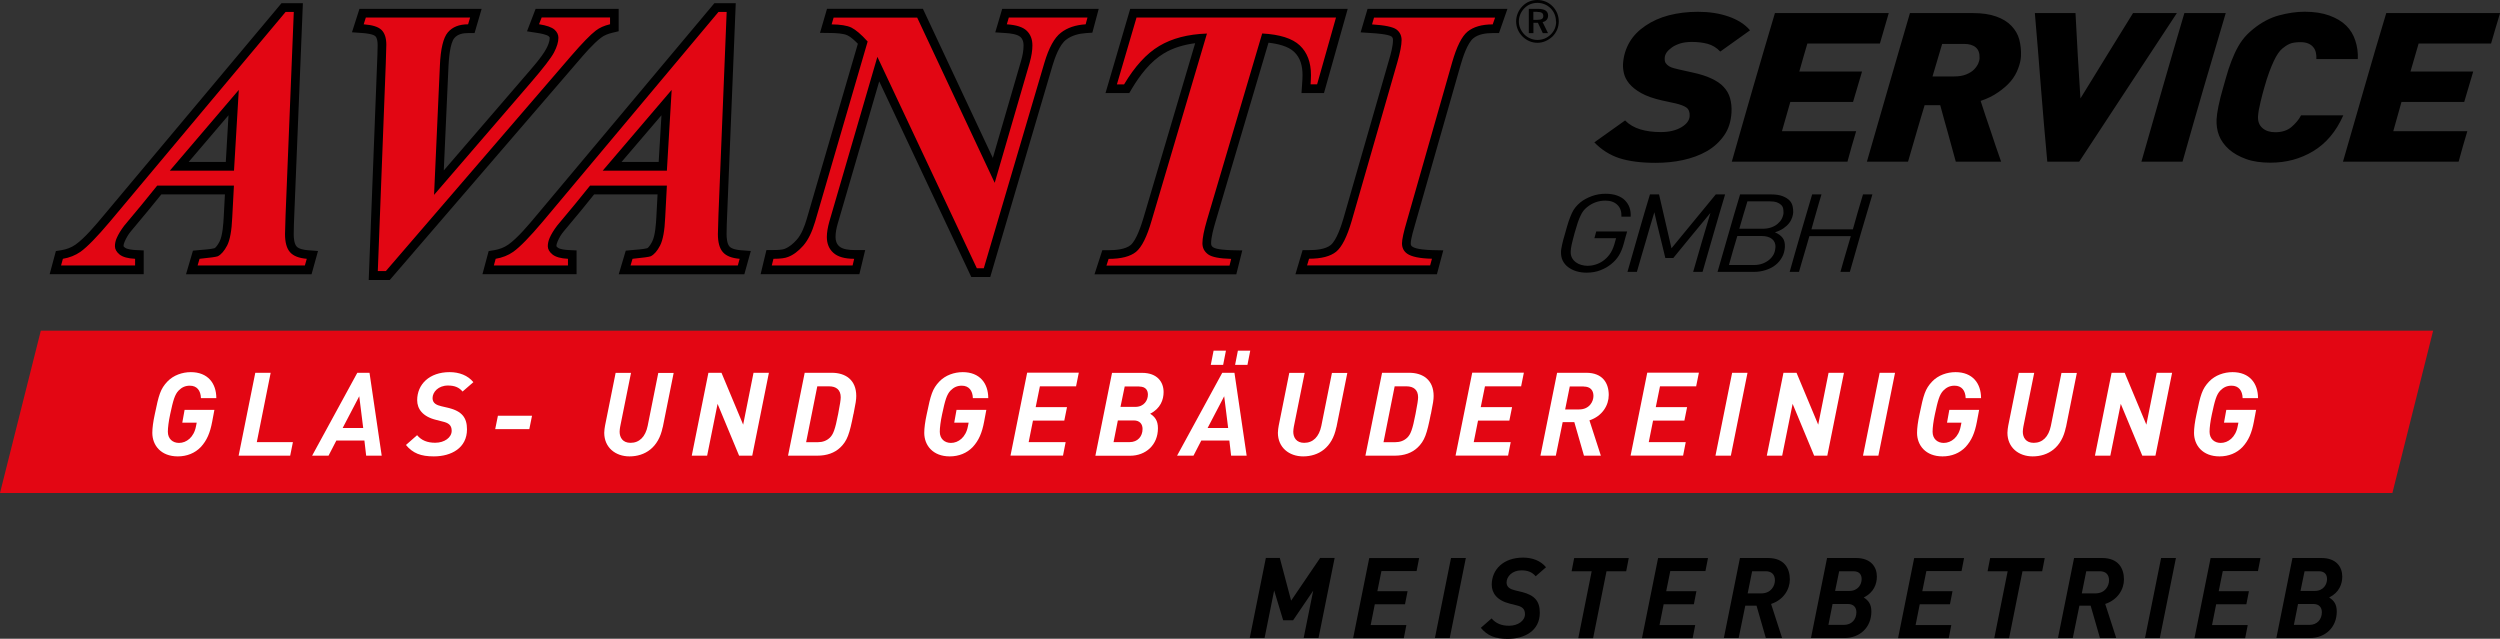
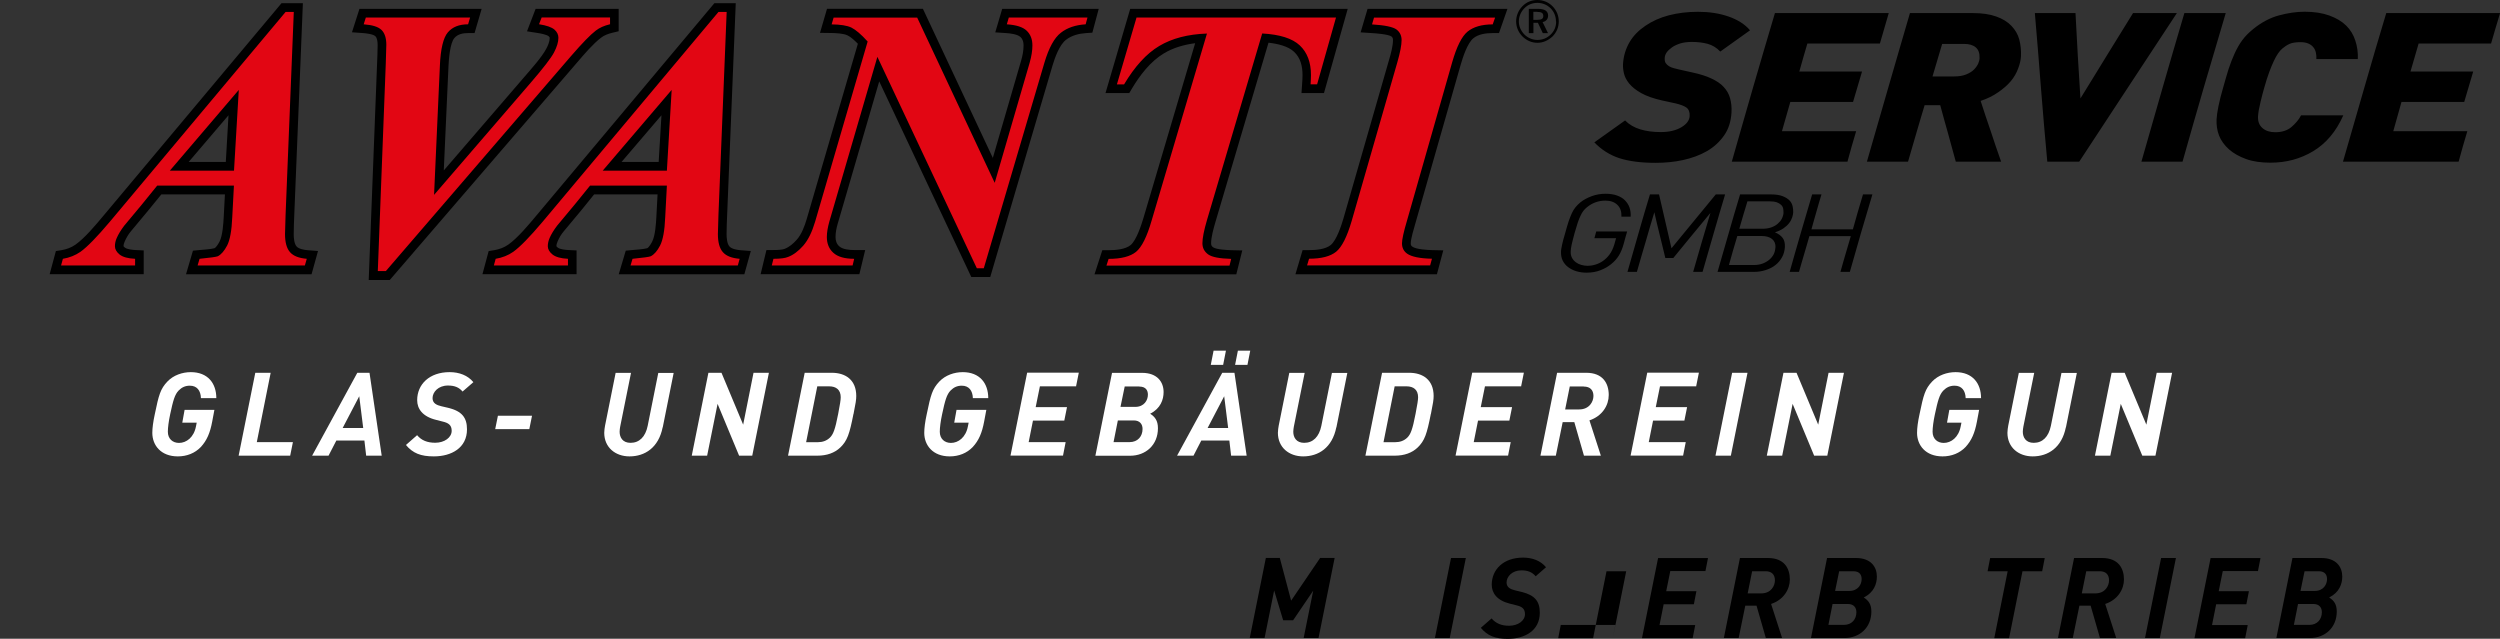
<svg xmlns="http://www.w3.org/2000/svg" id="Ebene_1" data-name="Ebene 1" viewBox="0 0 313.66 80.14">
  <rect x="0" y="0" width="313.66" height="80.14" fill="#333333" stroke="none" />
  <defs>
    <style>
      .cls-1, .cls-2, .cls-3, .cls-4, .cls-5 {
        stroke-width: 0px;
      }

      .cls-1, .cls-3 {
        fill: #000;
      }

      .cls-2 {
        fill: #e20613;
      }

      .cls-3, .cls-5 {
        fill-rule: evenodd;
      }

      .cls-4 {
        fill: #fff;
      }

      .cls-5 {
        fill: #e30613;
      }
    </style>
  </defs>
  <path class="cls-3" d="M192.88,0c.37,0,.71.07,1.04.2.33.14.62.33.87.59.25.25.44.54.58.87.13.33.2.66.2,1.02,0,.37-.07.71-.2,1.03-.14.32-.33.61-.58.86-.27.25-.56.45-.89.59-.33.14-.66.21-1.01.21s-.7-.07-1.02-.21c-.32-.14-.61-.34-.87-.6-.25-.26-.45-.55-.58-.87-.13-.32-.2-.66-.2-1.01s.07-.69.21-1.03c.14-.33.34-.63.6-.89.25-.25.52-.44.84-.57.32-.13.66-.19,1.02-.19M195.22,2.71c0-.32-.06-.63-.17-.91-.11-.28-.28-.53-.49-.75-.23-.22-.48-.4-.76-.51-.29-.12-.58-.18-.91-.18s-.61.06-.89.17c-.28.11-.52.28-.73.49-.23.23-.41.49-.53.78-.12.29-.18.59-.18.89s.06.6.18.87c.12.28.29.53.51.76.22.22.47.39.76.51.28.12.57.18.88.18s.62-.06.9-.17c.28-.11.54-.29.77-.51.22-.21.39-.46.51-.74.11-.28.17-.57.17-.88ZM192.96,1.11c.42,0,.74.07.95.21.21.14.32.35.32.63,0,.21-.06.4-.18.54-.12.14-.29.24-.51.28l.68,1.39h-.65l-.62-1.3h-.56v1.3h-.58V1.11h1.15ZM192.85,1.48h-.47v1.01h.48c.28,0,.47-.04.59-.11.12-.08.18-.2.18-.37,0-.19-.06-.32-.18-.4-.13-.08-.32-.12-.6-.12Z" />
  <g>
    <path class="cls-3" d="M170.71,4.06l.87-2.95h17.55l-1.06,3.04h-.78c-.81,0-1.81.12-2.45.66-.74.62-1.31,2.39-1.57,3.29l-5.69,19.92c-.17.59-.58,1.92-.58,2.52,0,.19.04.29.19.4.49.36,1.92.42,2.5.44l1.39.03-.8,3h-17.75l.9-3.03h.82c.82,0,2.04-.09,2.71-.64.74-.61,1.33-2.44,1.59-3.32l5.73-19.92c.21-.7.49-1.73.49-2.47,0-.2-.04-.33-.2-.46-.38-.27-2.03-.4-2.49-.42l-1.37-.09ZM159.15,5.36l-6.68,22.57c-.21.73-.52,1.82-.52,2.59,0,.23.06.37.26.51.39.28,1.81.35,2.28.36l1.37.03-.75,3h-17.79l.98-3.03h.8c.82,0,2.08-.09,2.75-.64.73-.6,1.36-2.56,1.62-3.43l6.48-21.9c-1.38.18-2.74.56-3.93,1.28-1.7,1.02-3.02,2.76-4.02,4.44l-.32.54h-2.98l3.1-10.57h27.29l-2.98,10.57h-2.82l.08-1.17c.03-.37.05-.74.05-1.1,0-1.08-.24-2.14-1.06-2.91-.75-.71-2.05-1.01-3.18-1.14ZM124.55,19.86l3.57-12.27c.18-.61.3-1.26.3-1.89,0-.4-.08-.76-.38-1.05-.38-.36-1.32-.47-1.81-.5l-1.36-.09.87-2.95h12.11l-.8,2.99-.78.05c-.89.06-1.79.28-2.51.83-.84.64-1.41,2.25-1.7,3.22l-7.82,26.55h-2.38l-11.55-24.54-5.22,17.9c-.15.52-.26,1.08-.26,1.62,0,.46.12.86.46,1.17.44.4,1.31.47,1.87.47h1.39l-.73,3.03h-12.39l.73-3.03h.86c.38,0,1.1-.01,1.45-.16.58-.23,1.07-.66,1.48-1.12.62-.69,1-1.72,1.26-2.6l6.42-22c-.4-.41-.89-.86-1.29-1.05-.52-.25-1.45-.29-2.02-.3l-1.44-.02.88-3.02h12.03l8.79,18.75ZM82.64,20.32l.35-5.86-5.01,5.86h4.66ZM82.51,24.39h-7.97l-1.6,1.98-2.2,2.64c-.33.39-.58.81-.78,1.28-.08.2-.15.39-.15.6.02.06.14.15.18.18.27.22.98.28,1.31.3l1.04.05v2.98h-11.81l.78-2.9.69-.11c.63-.11,1.23-.32,1.76-.69,1.18-.83,2.56-2.49,3.48-3.59L89.63.4h2.68l-1.08,26.6c-.03.78-.07,1.58-.07,2.37,0,.44.05,1.2.36,1.55.29.33.96.43,1.36.47l1.32.1-.81,2.92h-15.76l.88-2.96.73-.07c.5-.05,1.47-.1,1.97-.24.24-.14.51-.62.62-.84.38-.73.48-2.29.52-3.09l.15-2.82ZM55.7,21.36l10.08-11.7c.81-.94,2.21-2.49,2.77-3.57.2-.37.42-.9.42-1.33,0-.08-.07-.15-.13-.21-.24-.21-1.08-.37-1.38-.41l-1.34-.21,1.08-2.82h10.42v2.81l-.83.2c-.48.12-.98.3-1.38.61-1.01.77-2.13,2.09-2.96,3.06l-23.55,27.34h-2.64l1.05-27.15c.03-.77.07-1.57.07-2.35,0-.31-.04-.85-.28-1.08-.28-.28-1.19-.37-1.55-.4l-1.39-.1.94-2.94h15.33l-.89,3.04h-.82c-.63,0-1.28.12-1.71.62-.56.65-.7,2.7-.74,3.52l-.59,13.06ZM28.33,20.32l.34-5.86-5,5.86h4.66ZM28.21,24.39h-7.97l-1.61,1.98-2.2,2.64c-.33.39-.57.81-.78,1.28-.09.2-.15.39-.15.6.02.06.13.15.18.18.27.22.98.28,1.32.3l1.03.05v2.98H6.23l.78-2.9.69-.11c.63-.11,1.23-.32,1.76-.69,1.18-.83,2.56-2.49,3.48-3.59L35.32.4h2.68l-1.08,26.6c-.03.78-.07,1.58-.07,2.37,0,.44.05,1.2.36,1.55.29.33.96.43,1.37.47l1.32.1-.81,2.92h-15.75l.87-2.96.74-.07c.5-.05,1.48-.1,1.97-.24.24-.14.52-.62.63-.84.38-.73.48-2.29.52-3.09l.15-2.82Z" />
    <g>
      <g>
        <path class="cls-1" d="M165.42,80.05h-1.86l1.2-5.94-2.52,3.71h-1.25l-1.13-3.74-1.2,5.96h-1.86l2.02-10.04h1.75l1.42,5.36,3.64-5.36h1.82l-2.02,10.04Z" />
-         <path class="cls-1" d="M177.72,71.65h-4.4l-.51,2.52h3.79l-.32,1.64h-3.79l-.52,2.61h4.48l-.32,1.64h-6.36l2.02-10.04h6.26l-.32,1.64Z" />
        <path class="cls-1" d="M181.89,80.05h-1.86l2.02-10.04h1.86l-2.02,10.04Z" />
        <path class="cls-1" d="M192.66,72.29c-.44-.52-.99-.73-1.78-.73-1.17,0-1.86.79-1.86,1.52,0,.63.51.85,1.07.99l.83.2c1.66.41,2.27,1.18,2.27,2.61,0,2.26-1.9,3.27-4.02,3.27-1.58,0-2.54-.38-3.38-1.38l1.35-1.18c.54.63,1.24.92,2.2.92,1.11,0,1.99-.63,1.99-1.45,0-.72-.42-.96-1.06-1.11l-.83-.21c-1.65-.41-2.28-1.35-2.28-2.38,0-1.92,1.48-3.4,3.93-3.4,1.17,0,2.21.39,2.88,1.21l-1.31,1.14Z" />
-         <path class="cls-1" d="M204.03,71.67h-2.47l-1.68,8.39h-1.86l1.68-8.39h-2.52l.32-1.65h6.85l-.32,1.65Z" />
+         <path class="cls-1" d="M204.03,71.67h-2.47l-1.68,8.39h-1.86h-2.52l.32-1.65h6.85l-.32,1.65Z" />
        <path class="cls-1" d="M213.96,71.65h-4.4l-.51,2.52h3.79l-.32,1.64h-3.79l-.52,2.61h4.48l-.32,1.64h-6.36l2.02-10.04h6.26l-.32,1.64Z" />
        <path class="cls-1" d="M222.21,75.78l1.38,4.27h-2.04l-1.17-4.06h-1.41l-.83,4.06h-1.86l2.02-10.04h3.52c2.03,0,2.74,1.28,2.74,2.69,0,1.24-.78,2.55-2.34,3.07ZM221.52,71.67h-1.69l-.56,2.78h1.69c1.27,0,1.73-.97,1.73-1.64,0-.72-.41-1.14-1.17-1.14Z" />
        <path class="cls-1" d="M233.83,74.96c.58.37.96.83.96,1.76,0,2.02-1.47,3.33-3.38,3.33h-4.2l2.02-10.04h3.64c1.85,0,2.61,1.11,2.61,2.33,0,.92-.37,1.99-1.64,2.62ZM231.85,75.78h-1.93l-.52,2.62h1.95c.97,0,1.56-.69,1.56-1.59,0-.59-.34-1.03-1.06-1.03ZM232.53,71.67h-1.78l-.51,2.47h1.79c1.1,0,1.54-.83,1.54-1.48,0-.47-.2-.99-1.04-.99Z" />
-         <path class="cls-1" d="M246.09,71.65h-4.4l-.51,2.52h3.79l-.32,1.64h-3.79l-.52,2.61h4.48l-.32,1.64h-6.36l2.02-10.04h6.26l-.32,1.64Z" />
        <path class="cls-1" d="M256.22,71.67h-2.47l-1.68,8.39h-1.86l1.68-8.39h-2.52l.32-1.65h6.85l-.32,1.65Z" />
        <path class="cls-1" d="M264.13,75.78l1.38,4.27h-2.04l-1.17-4.06h-1.41l-.83,4.06h-1.86l2.02-10.04h3.52c2.03,0,2.74,1.28,2.74,2.69,0,1.24-.78,2.55-2.34,3.07ZM263.44,71.67h-1.69l-.56,2.78h1.69c1.27,0,1.73-.97,1.73-1.64,0-.72-.41-1.14-1.17-1.14Z" />
        <path class="cls-1" d="M270.98,80.05h-1.86l2.02-10.04h1.86l-2.02,10.04Z" />
        <path class="cls-1" d="M283.28,71.65h-4.4l-.51,2.52h3.79l-.32,1.64h-3.79l-.52,2.61h4.48l-.32,1.64h-6.36l2.02-10.04h6.26l-.32,1.64Z" />
        <path class="cls-1" d="M292.22,74.96c.58.37.96.83.96,1.76,0,2.02-1.47,3.33-3.38,3.33h-4.2l2.02-10.04h3.64c1.85,0,2.61,1.11,2.61,2.33,0,.92-.37,1.99-1.64,2.62ZM290.25,75.78h-1.93l-.52,2.62h1.95c.97,0,1.56-.69,1.56-1.59,0-.59-.34-1.03-1.06-1.03ZM290.92,71.67h-1.78l-.51,2.47h1.79c1.1,0,1.54-.83,1.54-1.48,0-.47-.2-.99-1.04-.99Z" />
      </g>
      <path class="cls-2" d="M172.14,3.06l.25-.85h15.19l-.3.85c-1.38,0-2.42.31-3.16.91-.73.61-1.36,1.89-1.92,3.83l-5.68,19.91c-.42,1.41-.62,2.35-.62,2.82,0,.55.21.98.64,1.29.55.39,1.59.61,3.12.64l-.23.84h-15.44l.25-.84c1.55,0,2.68-.3,3.4-.88.72-.59,1.37-1.88,1.95-3.87l5.73-19.91c.35-1.22.53-2.15.53-2.77,0-.57-.22-1.01-.64-1.33-.43-.32-1.46-.54-3.08-.64M142.59,2.2h25.03l-2.37,8.38h-.82c.03-.45.05-.84.05-1.17,0-1.59-.47-2.83-1.4-3.71-.93-.88-2.51-1.38-4.72-1.5l-6.93,23.42c-.38,1.3-.57,2.26-.57,2.9,0,.58.24,1.04.71,1.39.48.35,1.44.53,2.9.57l-.21.84h-15.44l.27-.84c1.57,0,2.72-.3,3.44-.88.72-.59,1.38-1.91,1.97-3.97l6.93-23.42c-2.39.08-4.38.6-5.99,1.56-1.61.96-3.07,2.57-4.41,4.82h-.9l2.46-8.38ZM115.07,2.2l9.73,20.74,4.38-15.05c.24-.83.35-1.56.35-2.2,0-.77-.24-1.38-.72-1.84-.48-.46-1.31-.72-2.49-.8l.25-.85h9.87l-.23.85c-1.25.08-2.3.42-3.11,1.06-.82.63-1.51,1.89-2.07,3.78l-7.6,25.77h-.87l-12.48-26.53-6.03,20.68c-.2.72-.31,1.36-.31,1.93,0,.82.27,1.49.82,1.98.55.5,1.42.75,2.61.75l-.2.84h-10.14l.21-.84c.87,0,1.48-.08,1.85-.24.64-.24,1.27-.71,1.89-1.41.61-.7,1.1-1.7,1.49-3.01l6.59-22.6c-.81-.9-1.5-1.48-2.04-1.75-.55-.26-1.38-.39-2.48-.4l.25-.85h10.51ZM83.67,21.41l.6-10.13-8.65,10.13h8.05ZM83.67,23.29h-9.64l-1.93,2.38-2.2,2.64c-.43.57-.74,1.08-.94,1.54-.15.35-.23.7-.23,1.05s.19.71.59,1.03c.39.31,1.04.5,1.94.54v.84h-9.3l.23-.84c.83-.14,1.57-.43,2.21-.88.85-.61,2.08-1.87,3.69-3.78L90.14,1.5h1.03l-1.03,25.46c-.05,1.33-.07,2.14-.07,2.41,0,1.04.21,1.8.63,2.27.42.48,1.12.75,2.1.83l-.23.84h-13.46l.25-.84c1.33-.13,2.09-.24,2.29-.32.43-.22.82-.67,1.17-1.35.35-.68.57-1.86.64-3.54l.21-3.97ZM47.4,34.03l1-26.02c.05-1.52.07-2.31.07-2.39,0-.85-.2-1.46-.6-1.86-.41-.4-1.15-.63-2.24-.71l.27-.85h13.08l-.25.85c-1.12,0-1.96.33-2.54,1.01-.57.67-.91,2.06-1,4.17l-.73,16.22,12.14-14.09c1.57-1.82,2.54-3.08,2.91-3.78.37-.71.55-1.32.55-1.84,0-.38-.16-.73-.5-1.03-.34-.29-.98-.52-1.93-.67l.33-.85h8.58v.85c-.74.18-1.33.44-1.79.8-.67.51-1.71,1.58-3.12,3.21l-23.22,26.96h-1ZM29.36,21.41l.6-10.13-8.65,10.13h8.06ZM29.36,23.29h-9.64l-1.93,2.38-2.2,2.64c-.43.57-.74,1.08-.94,1.54-.16.35-.23.7-.23,1.05s.19.71.58,1.03c.39.31,1.03.5,1.95.54v.84H7.66l.23-.84c.83-.14,1.56-.43,2.21-.88.85-.61,2.08-1.87,3.69-3.78L35.83,1.5h1.03l-1.03,25.46c-.05,1.33-.07,2.14-.07,2.41,0,1.04.21,1.8.63,2.27.42.48,1.12.75,2.1.83l-.24.84h-13.46l.25-.84c1.33-.13,2.09-.24,2.29-.32.43-.22.81-.67,1.17-1.35.35-.68.57-1.86.64-3.54l.21-3.97Z" />
      <path class="cls-1" d="M234.92,24.39h-1.18c-.22.73-.44,1.46-.65,2.19-.21.73-.42,1.46-.62,2.19h-5.2c.19-.73.42-1.46.62-2.19.2-.73.42-1.46.64-2.19h-1.17c-.48,1.62-.96,3.24-1.43,4.86-.47,1.62-.94,3.24-1.39,4.86h1.17c.2-.75.44-1.49.65-2.24.21-.75.45-1.49.65-2.24h5.2c-.21.75-.45,1.49-.66,2.24-.21.75-.44,1.49-.64,2.24h1.18c.46-1.62.92-3.24,1.39-4.86.47-1.62.96-3.24,1.44-4.86M223.77,26.64c0,.27-.09.54-.21.79-.12.25-.32.47-.54.66-.22.19-.5.34-.82.45-.32.11-.68.16-1.09.16h-2.89c.16-.57.34-1.15.5-1.72.16-.57.36-1.15.52-1.72h2.75c.38,0,.69.04.93.12.22.08.4.19.54.32.14.13.22.28.26.45.04.16.04.33.04.49ZM222.75,31.03c-.02.33-.09.63-.23.9-.15.27-.34.5-.58.69-.24.19-.52.35-.83.46-.31.11-.66.17-1.05.17h-3.14c.16-.61.34-1.22.51-1.82.17-.61.35-1.22.54-1.82h3.03c.56,0,1.01.12,1.32.37.31.25.46.6.44,1.07ZM224.98,26.58c0-.21-.01-.44-.07-.7-.06-.25-.17-.5-.37-.71-.21-.22-.49-.4-.86-.55-.39-.15-.87-.23-1.49-.23h-3.87c-.49,1.62-.97,3.24-1.43,4.86-.47,1.62-.93,3.24-1.4,4.86h4.56c.55,0,1.03-.08,1.49-.23.47-.15.89-.36,1.23-.64.34-.27.61-.6.82-.98.21-.38.32-.81.35-1.27.02-.46-.06-.85-.28-1.14-.23-.3-.55-.53-.97-.7.43-.14.79-.31,1.08-.51.3-.21.53-.42.71-.66.18-.23.3-.48.38-.72.08-.25.12-.47.13-.68ZM216.43,24.39h-1.16c-.92,1.13-1.86,2.25-2.78,3.38-.92,1.12-1.84,2.25-2.78,3.38-.25-1.13-.52-2.25-.78-3.38-.26-1.13-.53-2.25-.78-3.38h-1.14c-.49,1.62-.97,3.24-1.43,4.86-.47,1.62-.92,3.24-1.39,4.86h1.18c.35-1.25.73-2.5,1.09-3.74.36-1.25.72-2.5,1.1-3.74.21.96.45,1.91.68,2.87.23.96.48,1.91.7,2.87h1c.77-.94,1.55-1.89,2.32-2.83.77-.94,1.55-1.89,2.34-2.83-.38,1.24-.74,2.47-1.1,3.7-.36,1.23-.71,2.47-1.07,3.7h1.18c.47-1.62.94-3.24,1.4-4.86.47-1.62.94-3.24,1.43-4.86ZM204.59,27.18c.03-.41-.03-.79-.14-1.13-.12-.35-.32-.65-.57-.91-.25-.26-.59-.46-1-.61-.42-.15-.89-.22-1.44-.22-.61,0-1.19.1-1.73.3-.56.21-1.03.46-1.43.78-.24.19-.43.4-.61.61-.18.22-.33.47-.46.75-.13.29-.27.63-.41,1.04-.14.4-.26.9-.43,1.47-.09.32-.18.6-.24.84-.07.24-.11.45-.15.63-.04.18-.07.33-.09.47-.02.14-.04.26-.04.38-.01.41.05.78.21,1.11.16.33.39.6.69.83.3.22.63.39,1.02.51.41.12.83.18,1.28.18.65,0,1.24-.1,1.76-.31.54-.21.96-.46,1.32-.75.4-.32.73-.68.98-1.09.25-.41.45-.9.61-1.48.14-.51.27-1.03.43-1.54h-3.88c-.08.28-.16.56-.23.85h2.72c-.08.27-.15.54-.23.81-.15.48-.34.89-.59,1.23-.25.34-.54.61-.84.82-.3.21-.63.36-.97.46-.34.1-.66.14-.94.14-.26,0-.52-.04-.78-.11-.26-.07-.49-.18-.69-.33-.2-.15-.37-.33-.49-.56-.12-.23-.18-.5-.16-.82,0-.11.02-.23.03-.35.02-.13.05-.28.08-.46.04-.18.09-.38.15-.62.06-.23.13-.51.22-.84.14-.5.27-.93.39-1.29.12-.36.24-.66.36-.9.11-.25.23-.45.36-.62.13-.17.29-.32.46-.46.67-.54,1.43-.82,2.3-.82.64,0,1.15.18,1.51.54.37.36.53.85.5,1.47h1.18Z" />
      <path class="cls-1" d="M313.66,1.64h-14.27c-.94,3.11-1.85,6.21-2.74,9.32-.9,3.11-1.8,6.21-2.69,9.32h14.51c.35-1.28.7-2.55,1.09-3.82h-9.29c.35-1.22.68-2.44,1.03-3.67h7.87c.37-1.27.76-2.55,1.13-3.82h-7.87c.33-1.17.67-2.34,1.02-3.51h9.09c.37-1.27.74-2.55,1.13-3.82M295.82,7.42c.04-.82-.07-1.59-.31-2.32-.23-.72-.61-1.36-1.15-1.89-.55-.54-1.25-.95-2.13-1.27-.86-.31-1.91-.47-3.08-.47-1.03,0-2.1.16-3.22.46-1.12.3-2.21.88-3.23,1.71-.54.44-1.01.9-1.38,1.41-.37.5-.68,1.06-.96,1.67-.27.6-.53,1.25-.76,1.96-.22.7-.43,1.46-.66,2.26-.53,1.81-.79,3.16-.84,4.03-.03.7.06,1.38.31,2.03.25.65.69,1.24,1.25,1.74.58.51,1.3.91,2.16,1.22.86.31,1.87.45,3.04.45,1.99,0,3.76-.48,5.36-1.44,1.61-.97,2.88-2.46,3.78-4.5h-5.3c-.27.54-.7,1.03-1.21,1.47-.52.44-1.21.65-2.02.65-.68,0-1.2-.17-1.6-.51-.41-.35-.6-.84-.57-1.48.03-.49.14-1.09.31-1.79.17-.71.33-1.33.49-1.87.41-1.47.84-2.56,1.19-3.3.34-.72.69-1.24,1.05-1.54.28-.24.58-.44.91-.59.33-.15.8-.22,1.37-.22.41,0,.74.06,1.01.18.29.13.47.28.62.47.16.19.26.42.31.68.06.26.08.52.06.79h5.18ZM279.24,1.64h-5.18c-.91,3.11-1.83,6.21-2.72,9.32-.89,3.1-1.77,6.21-2.67,9.32h5.16c.88-3.11,1.76-6.21,2.67-9.32.91-3.11,1.83-6.21,2.75-9.32ZM273.11,1.64h-5.49c-1.09,1.78-2.21,3.57-3.31,5.36-1.1,1.78-2.18,3.57-3.29,5.35-.12-1.78-.23-3.57-.33-5.35-.1-1.78-.19-3.57-.29-5.36h-5.1c.26,3.11.53,6.21.76,9.32.24,3.11.52,6.21.8,9.32h4.01c2.05-3.11,4.07-6.21,6.12-9.32,2.04-3.11,4.09-6.21,6.13-9.32ZM248.37,7.26c0,.19-.05.42-.16.68-.11.26-.29.52-.52.76-.23.24-.55.45-.98.63-.41.17-.91.26-1.54.26h-2.71c.41-1.36.8-2.72,1.21-4.08h2.74c.65,0,1.14.14,1.48.44.34.29.5.74.47,1.31ZM253.56,7.03c.03-.72-.04-1.4-.21-2.06-.17-.66-.52-1.23-.99-1.73-.48-.5-1.11-.89-1.91-1.17-.81-.29-1.77-.43-2.94-.43h-7.88c-.92,3.11-1.8,6.21-2.71,9.32-.9,3.11-1.79,6.21-2.69,9.32h5.16c.33-1.18.7-2.36,1.03-3.54.33-1.18.7-2.35,1.05-3.54h1.96c.31,1.18.65,2.36.98,3.54.33,1.18.64,2.36.97,3.54h5.69c-.45-1.27-.89-2.54-1.3-3.81-.42-1.27-.88-2.54-1.27-3.81.84-.28,1.57-.64,2.18-1.07.64-.44,1.17-.89,1.6-1.4.41-.49.71-1.02.91-1.56.21-.54.35-1.08.37-1.6ZM236.96,1.64h-14.27c-.92,3.11-1.84,6.21-2.74,9.32-.91,3.11-1.77,6.21-2.67,9.32h14.51c.35-1.28.7-2.55,1.09-3.82h-9.31c.35-1.22.7-2.44,1.05-3.67h7.87c.37-1.27.76-2.55,1.13-3.82h-7.87c.33-1.17.66-2.34,1.01-3.51h9.1c.37-1.27.74-2.55,1.11-3.82ZM219.57,3.81c-.64-.77-1.58-1.35-2.71-1.74-1.15-.4-2.42-.59-3.82-.59-1.33,0-2.53.15-3.66.44-1.11.29-2.1.74-2.92,1.3-.85.57-1.53,1.25-2.01,2.07-.47.81-.76,1.72-.82,2.74-.02.36.02.76.12,1.19.1.43.32.85.66,1.27.35.42.84.82,1.5,1.19.66.37,1.56.69,2.65.93.55.12,1.09.24,1.66.36.6.14,1.08.32,1.36.52.29.21.44.57.41,1.07-.03.54-.37,1.01-1.05,1.41-.68.4-1.54.6-2.57.6-.95,0-1.81-.11-2.57-.34-.76-.23-1.4-.6-1.91-1.12-1.29.92-2.59,1.84-3.86,2.75.88.92,1.95,1.59,3.12,1.98,1.21.39,2.73.59,4.56.59,1.19,0,2.36-.11,3.45-.35,1.09-.24,2.12-.61,3-1.12.87-.5,1.58-1.16,2.14-1.95.57-.8.87-1.76.94-2.89.04-.66-.03-1.26-.18-1.8-.14-.53-.42-1-.8-1.41-.38-.42-.9-.76-1.54-1.06-.62-.3-1.42-.55-2.39-.76-.57-.12-1.11-.24-1.66-.37-.24-.05-.47-.11-.68-.17-.23-.06-.43-.14-.6-.25-.16-.1-.31-.24-.41-.39-.1-.16-.13-.36-.12-.6,0-.23.07-.46.23-.71.16-.24.41-.46.7-.67.29-.2.64-.36,1.05-.49.41-.12.92-.18,1.42-.18.74,0,1.38.08,1.99.24.58.16,1.13.48,1.58.97,1.24-.89,2.51-1.78,3.74-2.67Z" />
-       <polygon class="cls-5" points="300.16 61.85 0 61.85 5.12 41.49 305.27 41.49 300.16 61.85" />
      <g>
        <path class="cls-4" d="M25.21,49.95c-.03-.95-.5-1.56-1.39-1.56-.6,0-1.02.22-1.4.6-.5.51-.7,1.26-1.07,2.99-.19.88-.29,1.68-.29,2.19,0,.89.61,1.4,1.4,1.4.92,0,1.87-.69,2.13-2.09l.09-.45h-1.81l.29-1.61h3.74l-.28,1.49c-.26,1.39-.66,2.35-1.43,3.18-.73.76-1.74,1.17-2.88,1.17-2.13,0-3.2-1.4-3.2-2.95,0-.6.1-1.37.31-2.34.5-2.44.71-3.18,1.58-4.1.76-.8,1.88-1.18,2.94-1.18,2.13,0,3.2,1.4,3.2,3.26h-1.93Z" />
        <path class="cls-4" d="M36.41,57.17h-6.47l2.09-10.4h1.93l-1.74,8.7h4.53l-.34,1.69Z" />
        <path class="cls-4" d="M45.94,57.17l-.22-1.9h-3.52l-.98,1.9h-2.06l5.67-10.4h1.53l1.53,10.4h-1.96ZM45.08,49.7l-2.09,4h2.58l-.5-4Z" />
        <path class="cls-4" d="M58.04,49.13c-.45-.54-1.02-.76-1.84-.76-1.21,0-1.93.82-1.93,1.58,0,.66.53.88,1.11,1.02l.86.2c1.72.42,2.35,1.23,2.35,2.7,0,2.34-1.97,3.39-4.16,3.39-1.64,0-2.63-.39-3.5-1.43l1.4-1.23c.55.66,1.29.95,2.28.95,1.15,0,2.06-.66,2.06-1.5,0-.74-.44-.99-1.1-1.15l-.86-.22c-1.71-.42-2.37-1.4-2.37-2.47,0-1.99,1.53-3.52,4.07-3.52,1.21,0,2.29.41,2.98,1.26l-1.36,1.18Z" />
        <path class="cls-4" d="M66.41,53.84h-4.28l.34-1.68h4.28l-.34,1.68Z" />
        <path class="cls-4" d="M83.14,53.61c-.51,2.56-2.23,3.65-4.16,3.65-1.77,0-3.17-1.12-3.17-2.96,0-.28.06-.67.1-.89l1.33-6.63h1.93l-1.36,6.75c-.03.15-.07.45-.07.64,0,.72.39,1.39,1.37,1.39,1.11,0,1.87-.76,2.15-2.13l1.33-6.64h1.93l-1.37,6.83Z" />
        <path class="cls-4" d="M94.36,57.17h-1.63l-2.7-6.5-1.31,6.5h-1.93l2.09-10.4h1.64l2.72,6.51,1.3-6.51h1.93l-2.09,10.4Z" />
        <path class="cls-4" d="M107.08,51.93c-.5,2.54-.77,3.36-1.66,4.22-.7.67-1.68,1.02-2.86,1.02h-3.69l2.09-10.4h3.4c1.72,0,3.07.89,3.07,2.91,0,.45-.07.92-.34,2.25ZM104.01,48.47h-1.47l-1.4,7.01h1.46c.61,0,1.11-.18,1.52-.57.42-.41.66-1.01,1.04-2.98.23-1.2.32-1.75.32-2.09,0-.93-.57-1.37-1.46-1.37Z" />
        <path class="cls-4" d="M122.06,49.95c-.03-.95-.5-1.56-1.39-1.56-.6,0-1.02.22-1.4.6-.5.51-.7,1.26-1.07,2.99-.19.88-.29,1.68-.29,2.19,0,.89.61,1.4,1.4,1.4.92,0,1.87-.69,2.13-2.09l.09-.45h-1.81l.29-1.61h3.74l-.28,1.49c-.26,1.39-.66,2.35-1.43,3.18-.73.76-1.74,1.17-2.88,1.17-2.13,0-3.2-1.4-3.2-2.95,0-.6.1-1.37.31-2.34.5-2.44.71-3.18,1.58-4.1.76-.8,1.88-1.18,2.94-1.18,2.13,0,3.2,1.4,3.2,3.26h-1.93Z" />
        <path class="cls-4" d="M135.03,48.47h-4.56l-.53,2.61h3.93l-.34,1.69h-3.93l-.54,2.7h4.64l-.33,1.69h-6.59l2.09-10.4h6.48l-.34,1.69Z" />
        <path class="cls-4" d="M144.29,51.9c.6.38.99.86.99,1.83,0,2.09-1.52,3.45-3.5,3.45h-4.35l2.09-10.4h3.77c1.91,0,2.7,1.15,2.7,2.41,0,.95-.38,2.06-1.69,2.72ZM142.25,52.75h-2l-.54,2.72h2.02c1.01,0,1.62-.72,1.62-1.65,0-.61-.35-1.07-1.1-1.07ZM142.95,48.49h-1.84l-.53,2.56h1.85c1.14,0,1.59-.86,1.59-1.53,0-.48-.21-1.02-1.08-1.02Z" />
        <path class="cls-4" d="M154.46,57.17l-.22-1.9h-3.52l-.98,1.9h-2.06l5.67-10.4h1.53l1.53,10.4h-1.96ZM153.6,49.7l-2.09,4h2.58l-.5-4ZM153.46,45.78h-1.55l.35-1.78h1.55l-.35,1.78ZM156.51,45.78h-1.55l.35-1.78h1.55l-.35,1.78Z" />
        <path class="cls-4" d="M167.66,53.61c-.51,2.56-2.23,3.65-4.16,3.65-1.77,0-3.17-1.12-3.17-2.96,0-.28.06-.67.1-.89l1.33-6.63h1.93l-1.36,6.75c-.03.15-.07.45-.07.64,0,.72.39,1.39,1.37,1.39,1.11,0,1.87-.76,2.15-2.13l1.33-6.64h1.93l-1.37,6.83Z" />
        <path class="cls-4" d="M179.52,51.93c-.5,2.54-.77,3.36-1.66,4.22-.7.67-1.68,1.02-2.86,1.02h-3.69l2.09-10.4h3.4c1.72,0,3.07.89,3.07,2.91,0,.45-.07.92-.34,2.25ZM176.45,48.47h-1.47l-1.4,7.01h1.46c.61,0,1.11-.18,1.52-.57.42-.41.66-1.01,1.04-2.98.23-1.2.32-1.75.32-2.09,0-.93-.57-1.37-1.46-1.37Z" />
        <path class="cls-4" d="M190.87,48.47h-4.56l-.53,2.61h3.93l-.34,1.69h-3.93l-.54,2.7h4.64l-.33,1.69h-6.59l2.09-10.4h6.48l-.34,1.69Z" />
        <path class="cls-4" d="M199.42,52.75l1.43,4.42h-2.12l-1.21-4.21h-1.46l-.86,4.21h-1.93l2.09-10.4h3.65c2.1,0,2.83,1.33,2.83,2.79,0,1.29-.8,2.64-2.42,3.18ZM198.7,48.49h-1.75l-.58,2.88h1.75c1.31,0,1.8-1.01,1.8-1.69,0-.74-.42-1.18-1.21-1.18Z" />
        <path class="cls-4" d="M212.83,48.47h-4.56l-.53,2.61h3.93l-.34,1.69h-3.93l-.54,2.7h4.64l-.33,1.69h-6.59l2.09-10.4h6.48l-.34,1.69Z" />
        <path class="cls-4" d="M217.16,57.17h-1.93l2.09-10.4h1.93l-2.09,10.4Z" />
        <path class="cls-4" d="M229.24,57.17h-1.63l-2.7-6.5-1.31,6.5h-1.93l2.09-10.4h1.64l2.72,6.51,1.3-6.51h1.93l-2.09,10.4Z" />
-         <path class="cls-4" d="M235.67,57.17h-1.93l2.09-10.4h1.93l-2.09,10.4Z" />
        <path class="cls-4" d="M246.62,49.95c-.03-.95-.5-1.56-1.39-1.56-.6,0-1.02.22-1.4.6-.5.51-.7,1.26-1.07,2.99-.19.88-.29,1.68-.29,2.19,0,.89.61,1.4,1.4,1.4.92,0,1.87-.69,2.13-2.09l.09-.45h-1.81l.29-1.61h3.74l-.28,1.49c-.26,1.39-.66,2.35-1.43,3.18-.73.76-1.74,1.17-2.88,1.17-2.13,0-3.2-1.4-3.2-2.95,0-.6.1-1.37.31-2.34.5-2.44.71-3.18,1.58-4.1.76-.8,1.88-1.18,2.94-1.18,2.13,0,3.2,1.4,3.2,3.26h-1.93Z" />
        <path class="cls-4" d="M259.19,53.61c-.51,2.56-2.23,3.65-4.16,3.65-1.77,0-3.17-1.12-3.17-2.96,0-.28.06-.67.1-.89l1.33-6.63h1.93l-1.36,6.75c-.03.15-.07.45-.07.64,0,.72.39,1.39,1.37,1.39,1.11,0,1.87-.76,2.15-2.13l1.33-6.64h1.93l-1.37,6.83Z" />
        <path class="cls-4" d="M270.41,57.17h-1.63l-2.7-6.5-1.31,6.5h-1.93l2.09-10.4h1.64l2.72,6.51,1.3-6.51h1.93l-2.09,10.4Z" />
-         <path class="cls-4" d="M281.37,49.95c-.03-.95-.5-1.56-1.39-1.56-.6,0-1.02.22-1.4.6-.5.51-.7,1.26-1.07,2.99-.19.88-.29,1.68-.29,2.19,0,.89.61,1.4,1.4,1.4.92,0,1.87-.69,2.13-2.09l.09-.45h-1.81l.29-1.61h3.74l-.28,1.49c-.26,1.39-.66,2.35-1.43,3.18-.73.76-1.74,1.17-2.88,1.17-2.13,0-3.2-1.4-3.2-2.95,0-.6.1-1.37.31-2.34.5-2.44.71-3.18,1.58-4.1.76-.8,1.88-1.18,2.94-1.18,2.13,0,3.2,1.4,3.2,3.26h-1.93Z" />
      </g>
    </g>
  </g>
</svg>